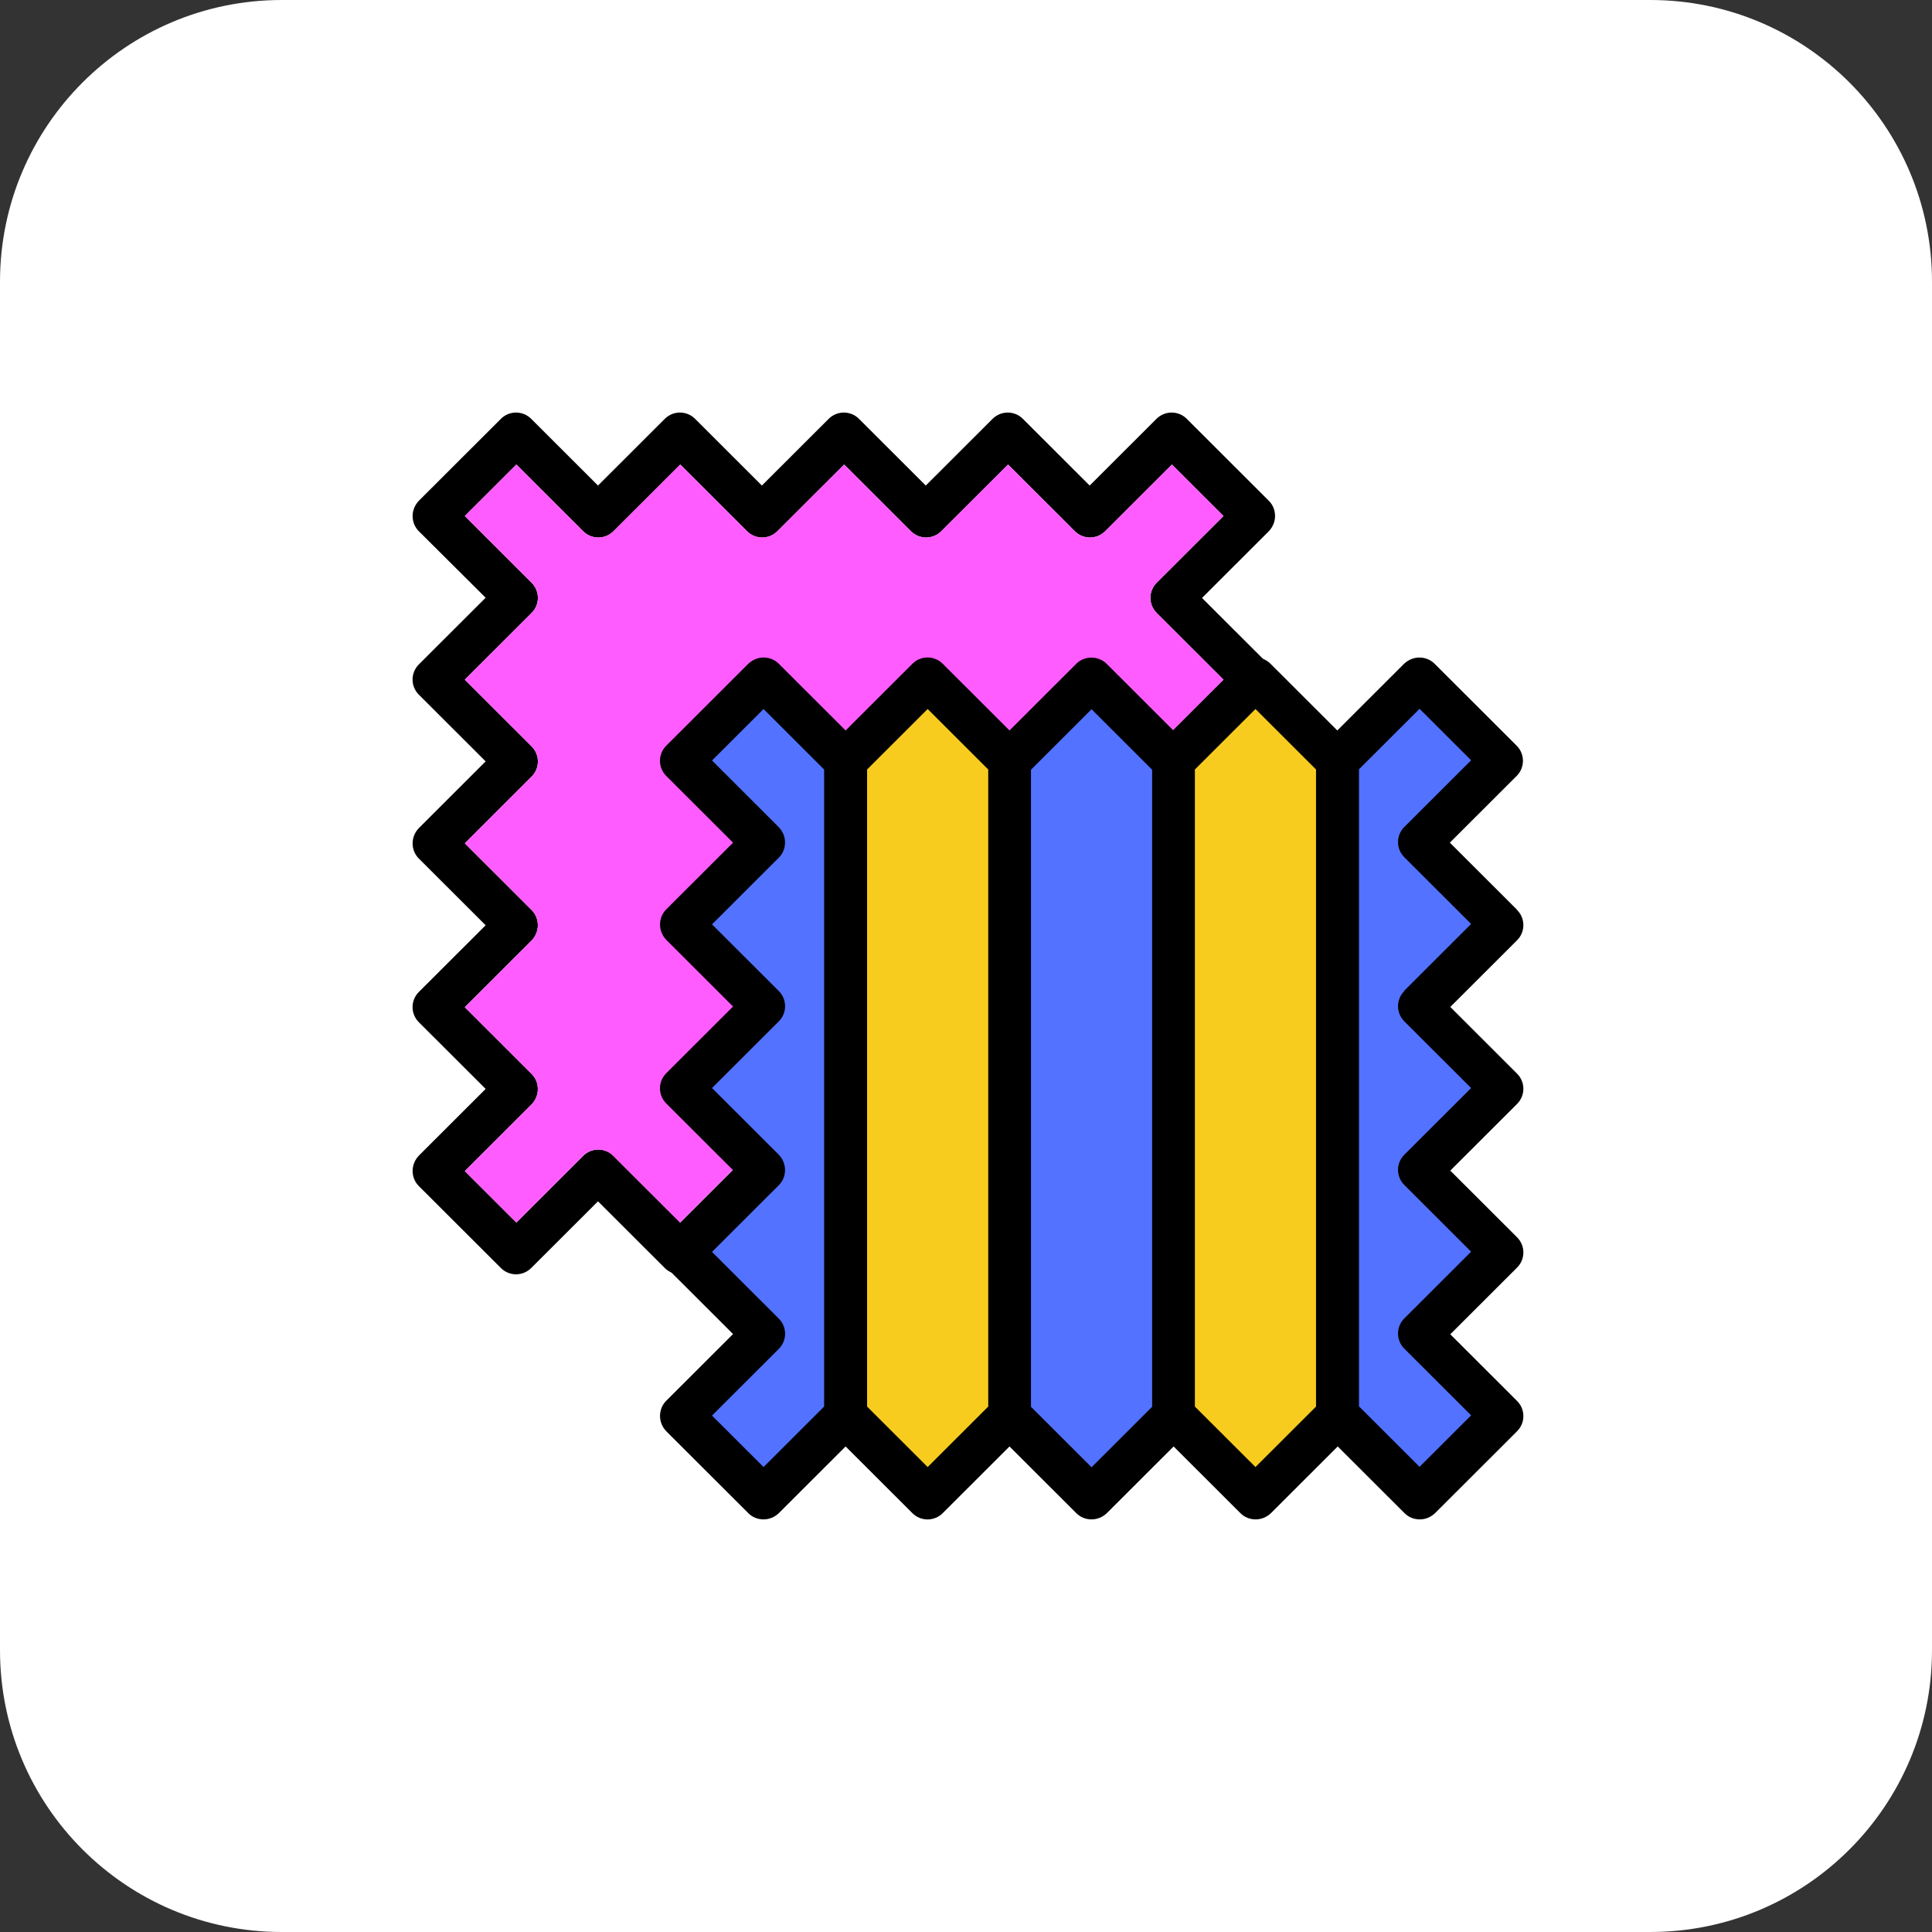
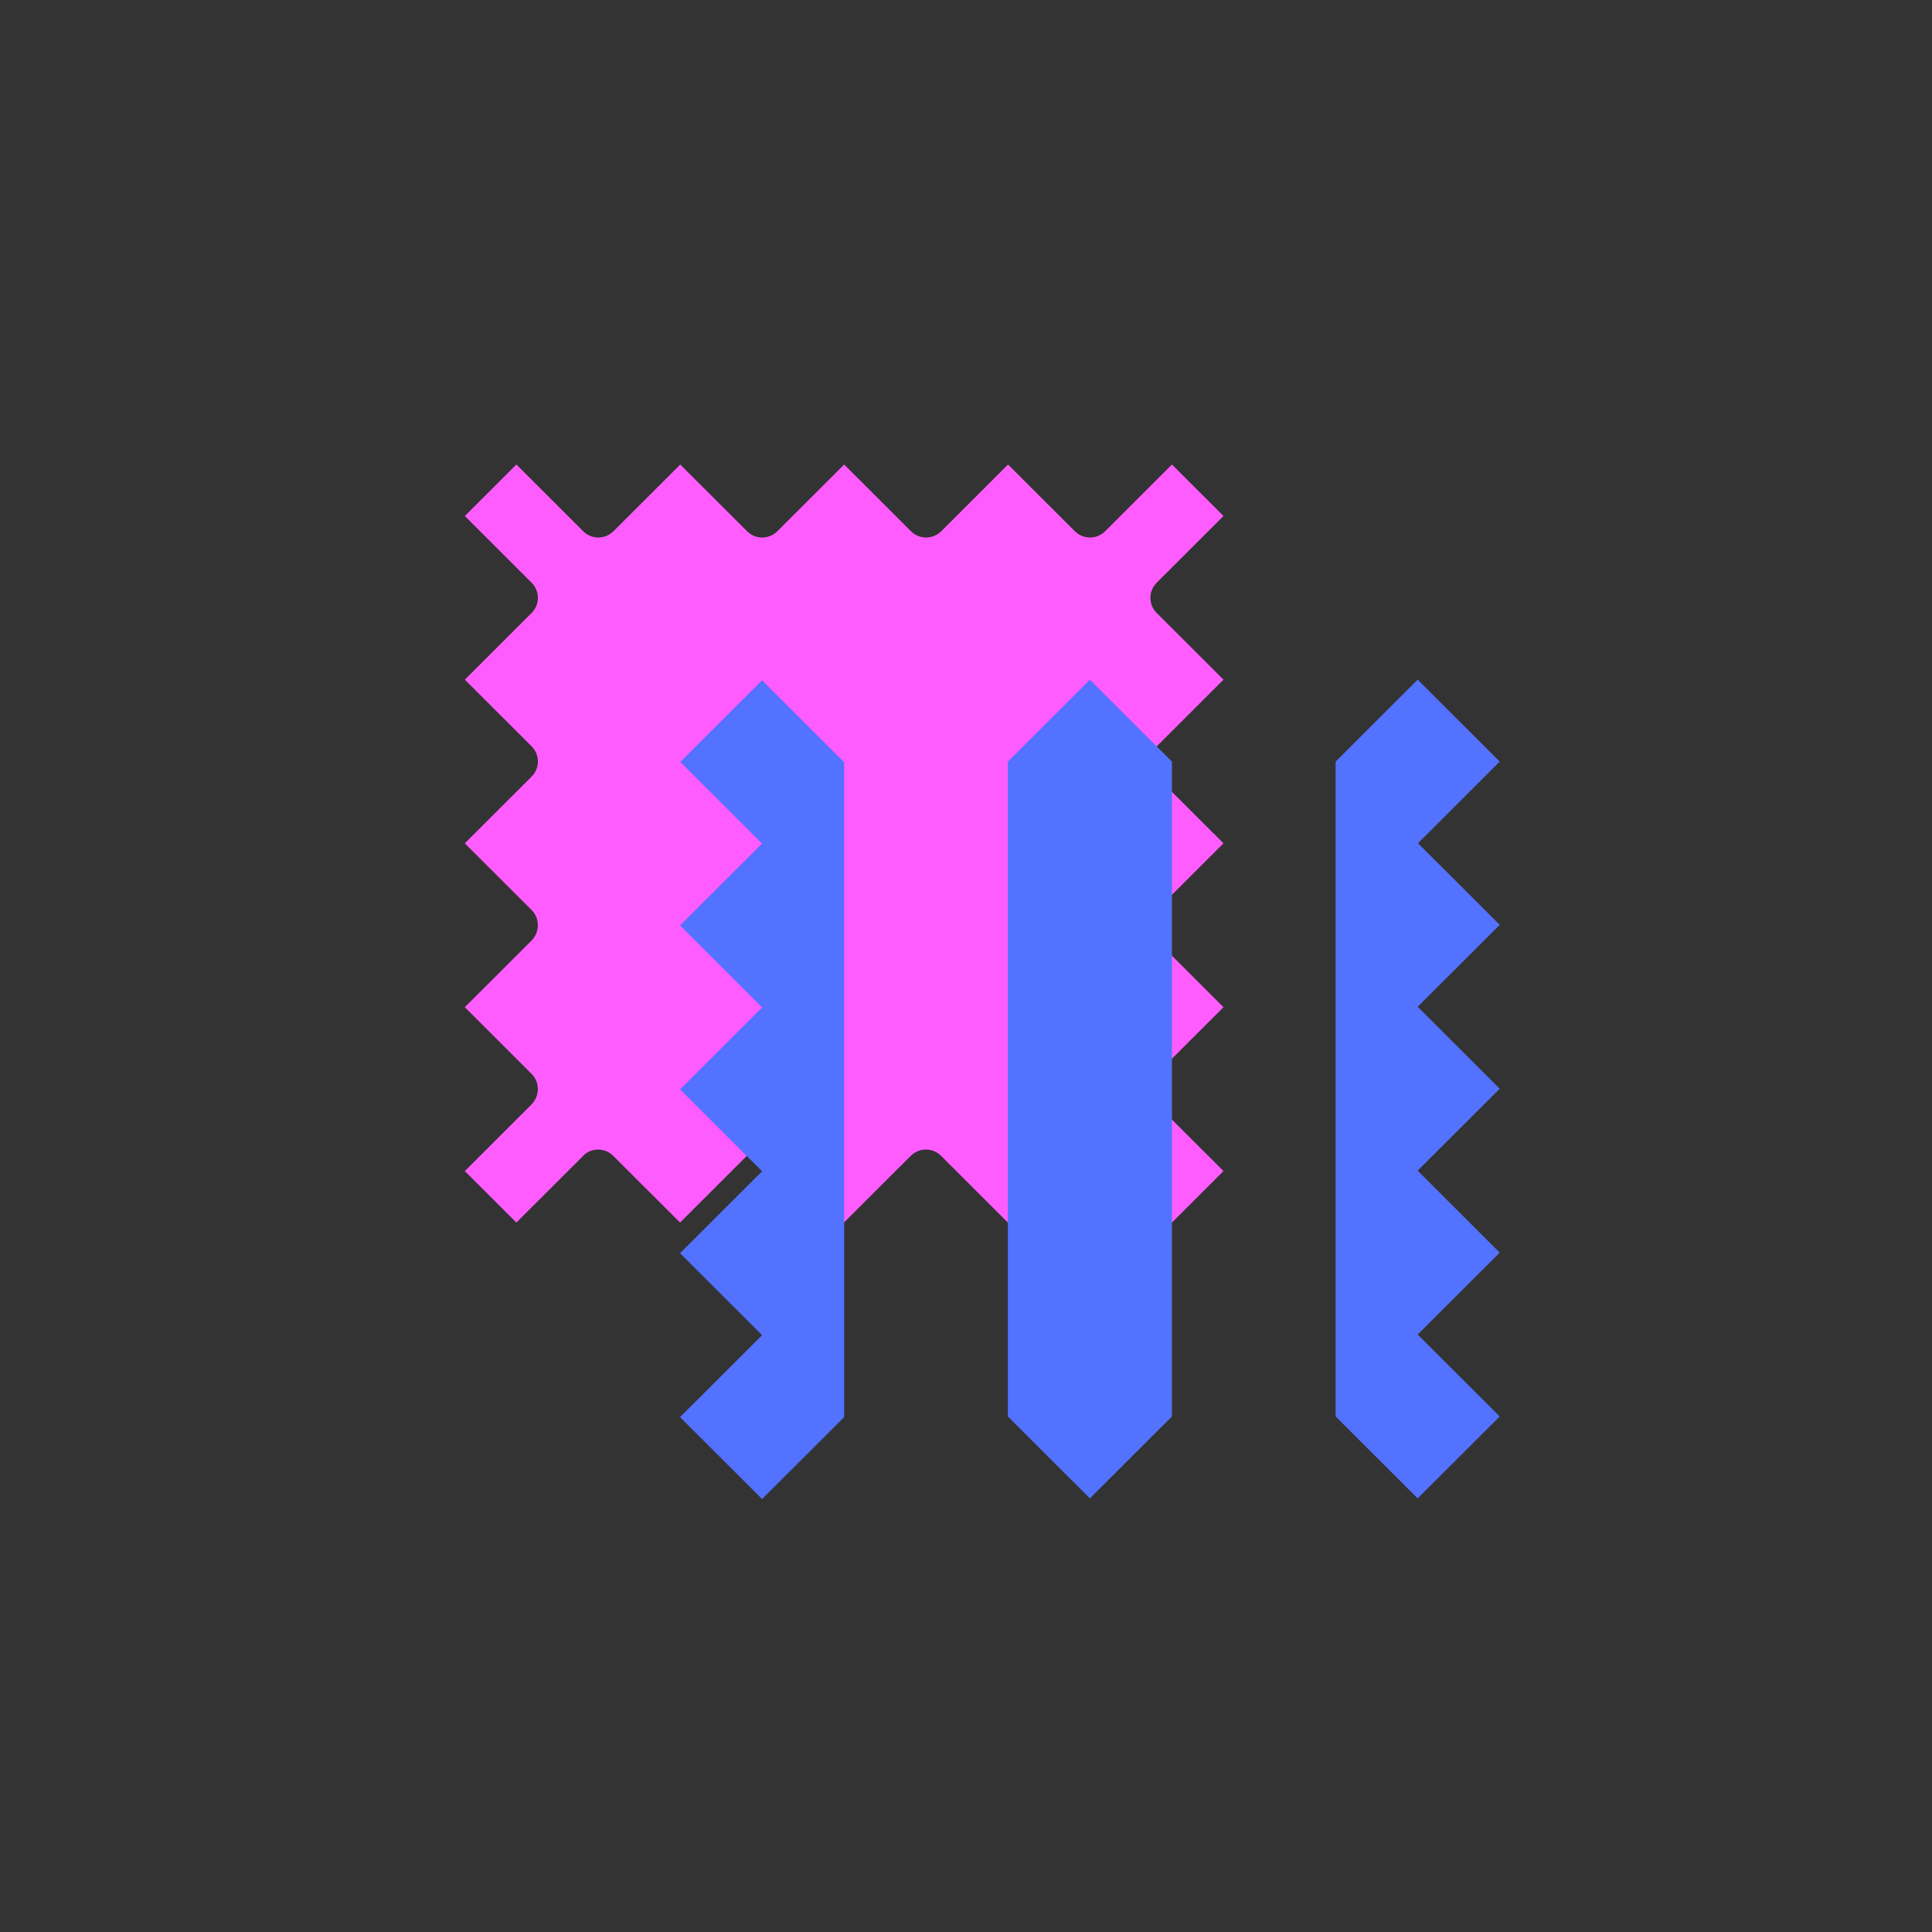
<svg xmlns="http://www.w3.org/2000/svg" width="192" height="192" viewBox="0 0 192 192" fill="none">
  <rect x="0" y="0" width="192" height="192" fill="#333333" stroke="none" />
-   <path d="M0 28C0 12.536 12.536 0 28 0H164C179.464 0 192 12.536 192 28V164C192 179.464 179.464 192 164 192H28C12.536 192 0 179.464 0 164V28Z" fill="white" />
-   <path d="M100.158 126.634C99.581 126.634 99.048 126.399 98.642 126.015L92.003 119.386L85.364 126.015C84.532 126.847 83.187 126.847 82.354 126.015L75.715 119.386L69.076 126.015C68.265 126.825 66.856 126.825 66.067 126.015L59.428 119.386L52.789 126.015C51.956 126.847 50.611 126.847 49.779 126.015L41.624 117.872C41.219 117.467 41.005 116.935 41.005 116.359C41.005 115.783 41.24 115.251 41.624 114.846L48.263 108.216L41.624 101.587C40.792 100.755 40.792 99.412 41.624 98.581L48.263 91.952L41.624 85.322C41.219 84.917 41.005 84.384 41.005 83.809C41.005 83.233 41.24 82.7 41.624 82.295L48.263 75.666L41.624 69.037C40.792 68.205 40.792 66.862 41.624 66.031L48.263 59.401L41.624 52.793C41.219 52.388 41.005 51.855 41.005 51.28C41.005 50.704 41.24 50.171 41.624 49.766L49.779 41.623C50.611 40.792 51.956 40.792 52.789 41.623L59.428 48.253L66.067 41.623C66.899 40.792 68.244 40.792 69.076 41.623L75.715 48.253L82.354 41.623C83.187 40.792 84.532 40.792 85.364 41.623L92.003 48.253L98.642 41.623C99.475 40.792 100.819 40.792 101.652 41.623L108.291 48.253L114.93 41.623C115.762 40.792 117.107 40.792 117.94 41.623L126.094 49.766C126.5 50.171 126.713 50.704 126.713 51.28C126.713 51.855 126.478 52.388 126.094 52.793L119.455 59.423L126.094 66.052C126.927 66.883 126.927 68.226 126.094 69.058L119.455 75.687L126.094 82.317C126.5 82.722 126.713 83.254 126.713 83.83C126.713 84.406 126.478 84.939 126.094 85.344L119.455 91.973L126.094 98.602C126.927 99.434 126.927 100.777 126.094 101.608L119.455 108.237L126.094 114.867C126.5 115.272 126.713 115.805 126.713 116.38C126.713 116.956 126.478 117.489 126.094 117.894L117.94 126.037C117.107 126.868 115.762 126.868 114.93 126.037L108.291 119.407L101.652 126.037C101.246 126.442 100.713 126.655 100.136 126.655L100.158 126.634ZM108.312 114.249C108.889 114.249 109.422 114.483 109.828 114.867L116.467 121.496L121.59 116.38L114.951 109.751C114.545 109.346 114.332 108.813 114.332 108.237C114.332 107.662 114.567 107.129 114.951 106.724L121.59 100.095L114.951 93.465C114.545 93.06 114.332 92.527 114.332 91.952C114.332 91.376 114.567 90.843 114.951 90.438L121.59 83.809L114.951 77.179C114.119 76.348 114.119 75.005 114.951 74.174L121.59 67.544L114.951 60.915C114.119 60.084 114.119 58.741 114.951 57.909L121.59 51.28L116.467 46.164L109.828 52.793C108.995 53.625 107.65 53.625 106.818 52.793L100.179 46.164L93.54 52.793C92.708 53.625 91.363 53.625 90.53 52.793L83.891 46.164L77.252 52.793C76.42 53.625 75.075 53.625 74.243 52.793L67.604 46.164L60.965 52.793C60.132 53.625 58.787 53.625 57.955 52.793L51.316 46.164L46.193 51.28L52.831 57.909C53.664 58.741 53.664 60.084 52.831 60.915L46.193 67.544L52.831 74.174C53.664 75.005 53.664 76.348 52.831 77.179L46.193 83.809L52.831 90.438C53.237 90.843 53.451 91.376 53.451 91.952C53.451 92.527 53.216 93.06 52.831 93.465L46.193 100.095L52.831 106.724C53.237 107.129 53.451 107.662 53.451 108.237C53.451 108.813 53.216 109.346 52.831 109.751L46.193 116.38L51.316 121.496L57.955 114.867C58.787 114.035 60.132 114.035 60.965 114.867L67.604 121.496L74.243 114.867C75.054 114.057 76.463 114.057 77.252 114.867L83.891 121.496L90.53 114.867C91.363 114.035 92.708 114.035 93.54 114.867L100.179 121.496L106.818 114.867C107.224 114.462 107.757 114.249 108.334 114.249H108.312Z" fill="black" />
  <path d="M57.933 114.867C58.766 114.035 60.111 114.035 60.943 114.867L67.582 121.496L74.221 114.867C75.032 114.056 76.441 114.056 77.231 114.867L83.87 121.496L90.509 114.867C91.341 114.035 92.686 114.035 93.519 114.867L100.158 121.496L106.796 114.867C107.202 114.461 107.736 114.248 108.312 114.248C108.888 114.248 109.422 114.483 109.828 114.867L116.467 121.496L121.59 116.38L114.951 109.751C114.545 109.346 114.332 108.813 114.332 108.237C114.332 107.662 114.567 107.129 114.951 106.724L121.59 100.094L114.951 93.465C114.545 93.06 114.332 92.527 114.332 91.951C114.332 91.376 114.567 90.843 114.951 90.438L121.59 83.808L114.951 77.179C114.118 76.348 114.118 75.005 114.951 74.173L121.59 67.544L114.951 60.915C114.118 60.083 114.118 58.74 114.951 57.909L121.59 51.279L116.467 46.164L109.828 52.793C108.995 53.624 107.65 53.624 106.818 52.793L100.179 46.164L93.54 52.793C92.707 53.624 91.363 53.624 90.53 52.793L83.891 46.164L77.252 52.793C76.42 53.624 75.075 53.624 74.242 52.793L67.603 46.164L60.965 52.793C60.132 53.624 58.787 53.624 57.955 52.793L51.316 46.164L46.193 51.279L52.831 57.909C53.664 58.74 53.664 60.083 52.831 60.915L46.193 67.544L52.831 74.173C53.664 75.005 53.664 76.348 52.831 77.179L46.193 83.808L52.831 90.438C53.237 90.843 53.45 91.376 53.45 91.951C53.45 92.527 53.216 93.06 52.831 93.465L46.193 100.094L52.831 106.724C53.237 107.129 53.45 107.662 53.45 108.237C53.45 108.813 53.216 109.346 52.831 109.751L46.193 116.38L51.316 121.496L57.955 114.867H57.933Z" fill="#FF5CFF" />
-   <path d="M140.888 83.83L149.042 75.688L140.888 67.566L132.754 75.688L124.6 67.566L116.445 75.688L108.312 67.566L100.158 75.688L92.024 67.566L83.87 75.688L75.715 67.566L67.582 75.688L75.715 83.83L67.582 91.973L75.715 100.095L67.582 108.238L75.715 116.359L67.582 124.502L75.715 132.645L67.582 140.767L75.715 148.91L83.87 140.767L92.024 148.91L100.158 140.767L108.312 148.91L116.445 140.767L124.6 148.91L132.754 140.767L140.888 148.91L149.042 140.767L140.888 132.645L149.042 124.502L140.888 116.359L149.042 108.238L140.888 100.095L149.042 91.973L140.888 83.83Z" fill="#F7CC1E" />
  <path d="M67.582 75.688L75.737 83.831L67.582 91.974L75.737 100.116L67.582 108.259L75.737 116.402L67.582 124.545L75.737 132.688L67.582 140.831L75.737 148.974L83.891 140.831V75.752L75.737 67.609L67.582 75.752V75.688ZM140.888 83.831L149.042 75.688L140.888 67.545L132.733 75.688V140.767L140.888 148.91L149.042 140.767L140.888 132.624L149.042 124.481L140.888 116.338L149.042 108.195L140.888 100.053L149.042 91.91L140.888 83.767V83.831ZM100.158 75.688V140.767L108.312 148.91L116.467 140.767V75.688L108.312 67.545L100.158 75.688Z" fill="#5272FF" />
-   <path d="M150.724 90.371L144.085 83.741L150.724 77.112C151.556 76.281 151.556 74.938 150.724 74.106L142.569 65.963C142.164 65.558 141.63 65.345 141.054 65.345C140.477 65.345 139.944 65.58 139.538 65.963L132.899 72.593L126.26 65.963C125.428 65.132 124.083 65.132 123.25 65.963L116.611 72.593L109.973 65.963C109.161 65.153 107.752 65.153 106.963 65.963L100.324 72.593L93.685 65.963C92.852 65.132 91.507 65.132 90.675 65.963L84.036 72.593L77.397 65.963C76.992 65.558 76.458 65.345 75.882 65.345C75.305 65.345 74.772 65.58 74.366 65.963L66.211 74.106C65.379 74.938 65.379 76.281 66.211 77.112L72.85 83.741L66.211 90.371C65.806 90.776 65.592 91.309 65.592 91.884C65.592 92.46 65.827 92.993 66.211 93.398L72.85 100.027L66.211 106.656C65.379 107.488 65.379 108.831 66.211 109.662L72.85 116.291L66.211 122.921C65.806 123.326 65.592 123.859 65.592 124.434C65.592 125.01 65.827 125.543 66.211 125.948L72.85 132.577L66.211 139.207C65.806 139.612 65.592 140.145 65.592 140.72C65.592 141.296 65.827 141.829 66.211 142.234L74.366 150.377C74.793 150.803 75.326 150.995 75.882 150.995C76.437 150.995 76.97 150.782 77.397 150.377L84.036 143.747L90.675 150.377C91.507 151.208 92.852 151.208 93.685 150.377L100.324 143.747L106.963 150.377C107.39 150.803 107.923 150.995 108.478 150.995C109.033 150.995 109.567 150.782 109.994 150.377L116.633 143.747L123.272 150.377C123.699 150.803 124.232 150.995 124.787 150.995C125.342 150.995 125.876 150.782 126.303 150.377L132.942 143.747L139.581 150.377C140.008 150.803 140.541 150.995 141.096 150.995C141.651 150.995 142.185 150.782 142.612 150.377L150.767 142.234C151.599 141.402 151.599 140.059 150.767 139.228L144.128 132.599L150.767 125.969C151.599 125.138 151.599 123.795 150.767 122.964L144.128 116.334L150.767 109.705C151.599 108.873 151.599 107.53 150.767 106.699L144.128 100.07L150.767 93.44C151.599 92.609 151.599 91.266 150.767 90.435L150.724 90.371ZM75.882 145.793L70.758 140.678L77.397 134.048C78.23 133.217 78.23 131.874 77.397 131.042L70.758 124.413L77.397 117.784C77.803 117.379 78.016 116.846 78.016 116.27C78.016 115.695 77.781 115.162 77.397 114.757L70.758 108.127L77.397 101.498C78.23 100.667 78.23 99.324 77.397 98.492L70.758 91.863L77.397 85.233C77.803 84.828 78.016 84.296 78.016 83.72C78.016 83.144 77.781 82.612 77.397 82.207L70.758 75.577L75.882 70.461L81.901 76.472V139.782L75.882 145.793ZM92.191 145.793L86.171 139.782V76.472L92.191 70.461L98.21 76.472V139.782L92.191 145.793ZM102.458 139.804V76.494L108.478 70.482L114.498 76.494V139.804L108.478 145.815L102.458 139.804ZM124.766 145.793L118.746 139.782V76.472L124.766 70.461L130.786 76.472V139.782L124.766 145.793ZM139.559 98.492C138.727 99.324 138.727 100.667 139.559 101.498L146.198 108.127L139.559 114.757C138.727 115.588 138.727 116.931 139.559 117.762L146.198 124.392L139.559 131.021C138.727 131.853 138.727 133.195 139.559 134.027L146.198 140.656L141.075 145.772L135.055 139.761V76.451L141.075 70.44L146.198 75.556L139.559 82.185C138.727 83.016 138.727 84.359 139.559 85.191L146.198 91.82L139.559 98.45V98.492Z" fill="black" />
</svg>